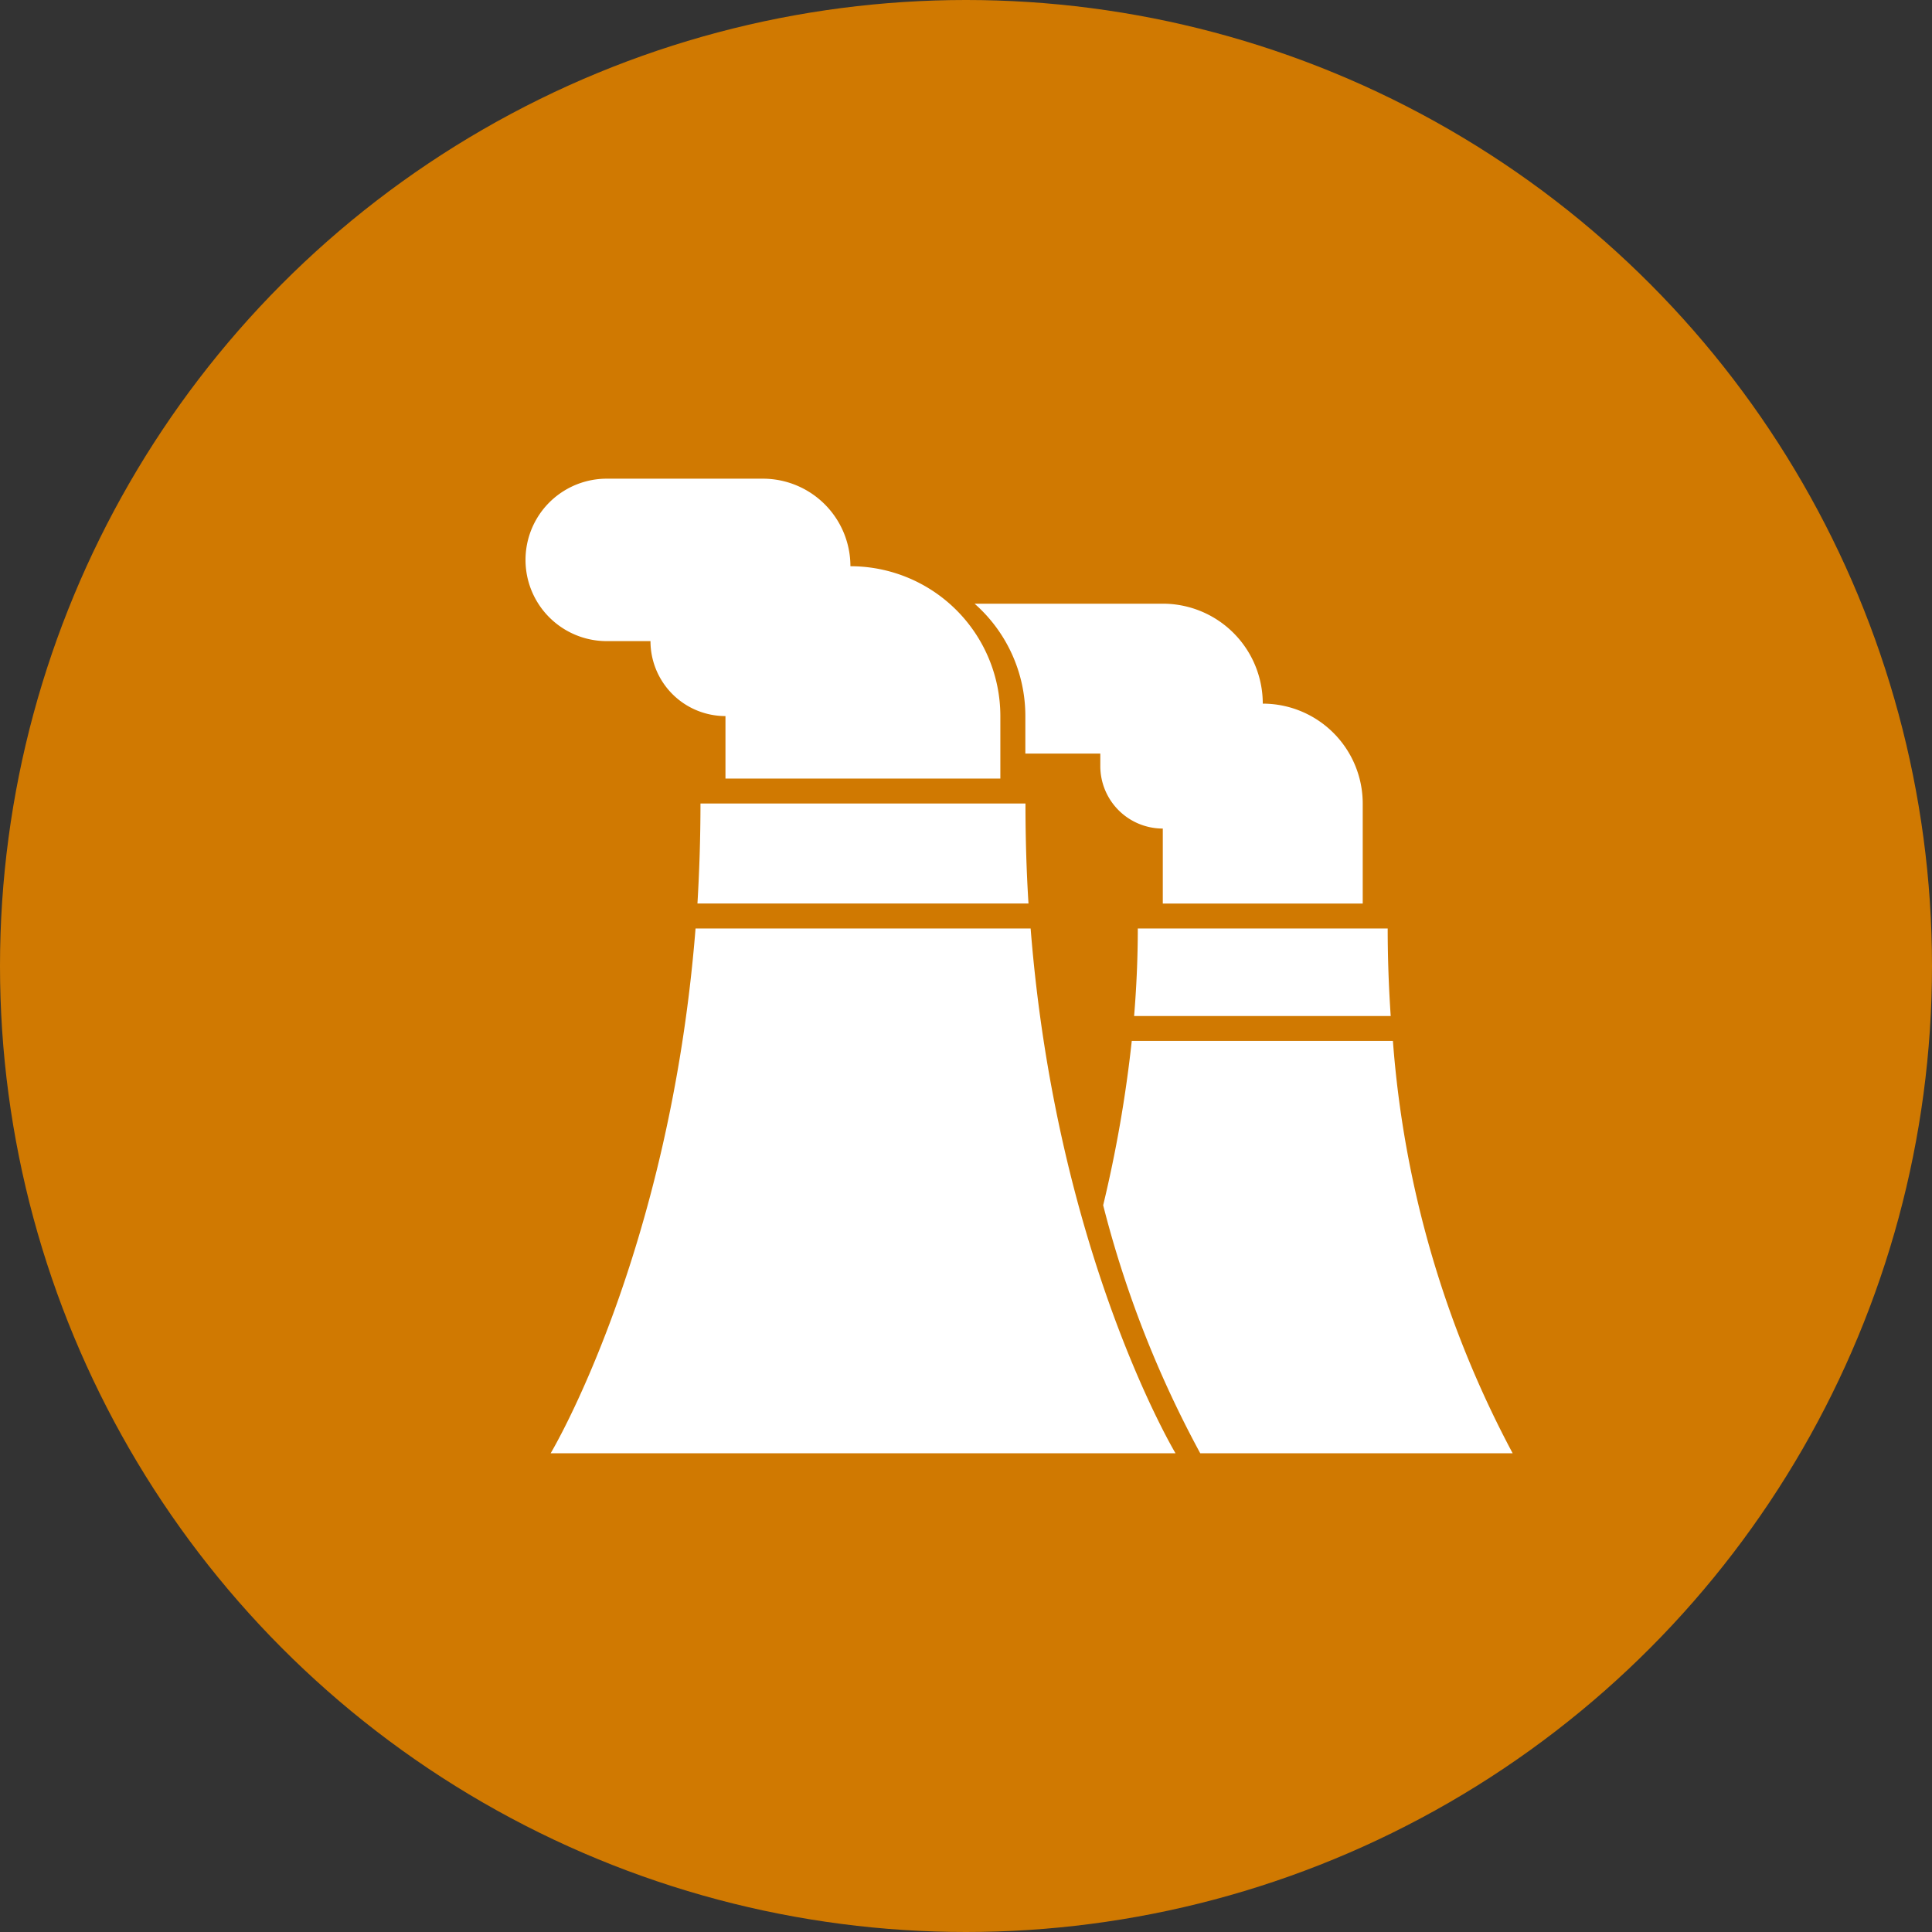
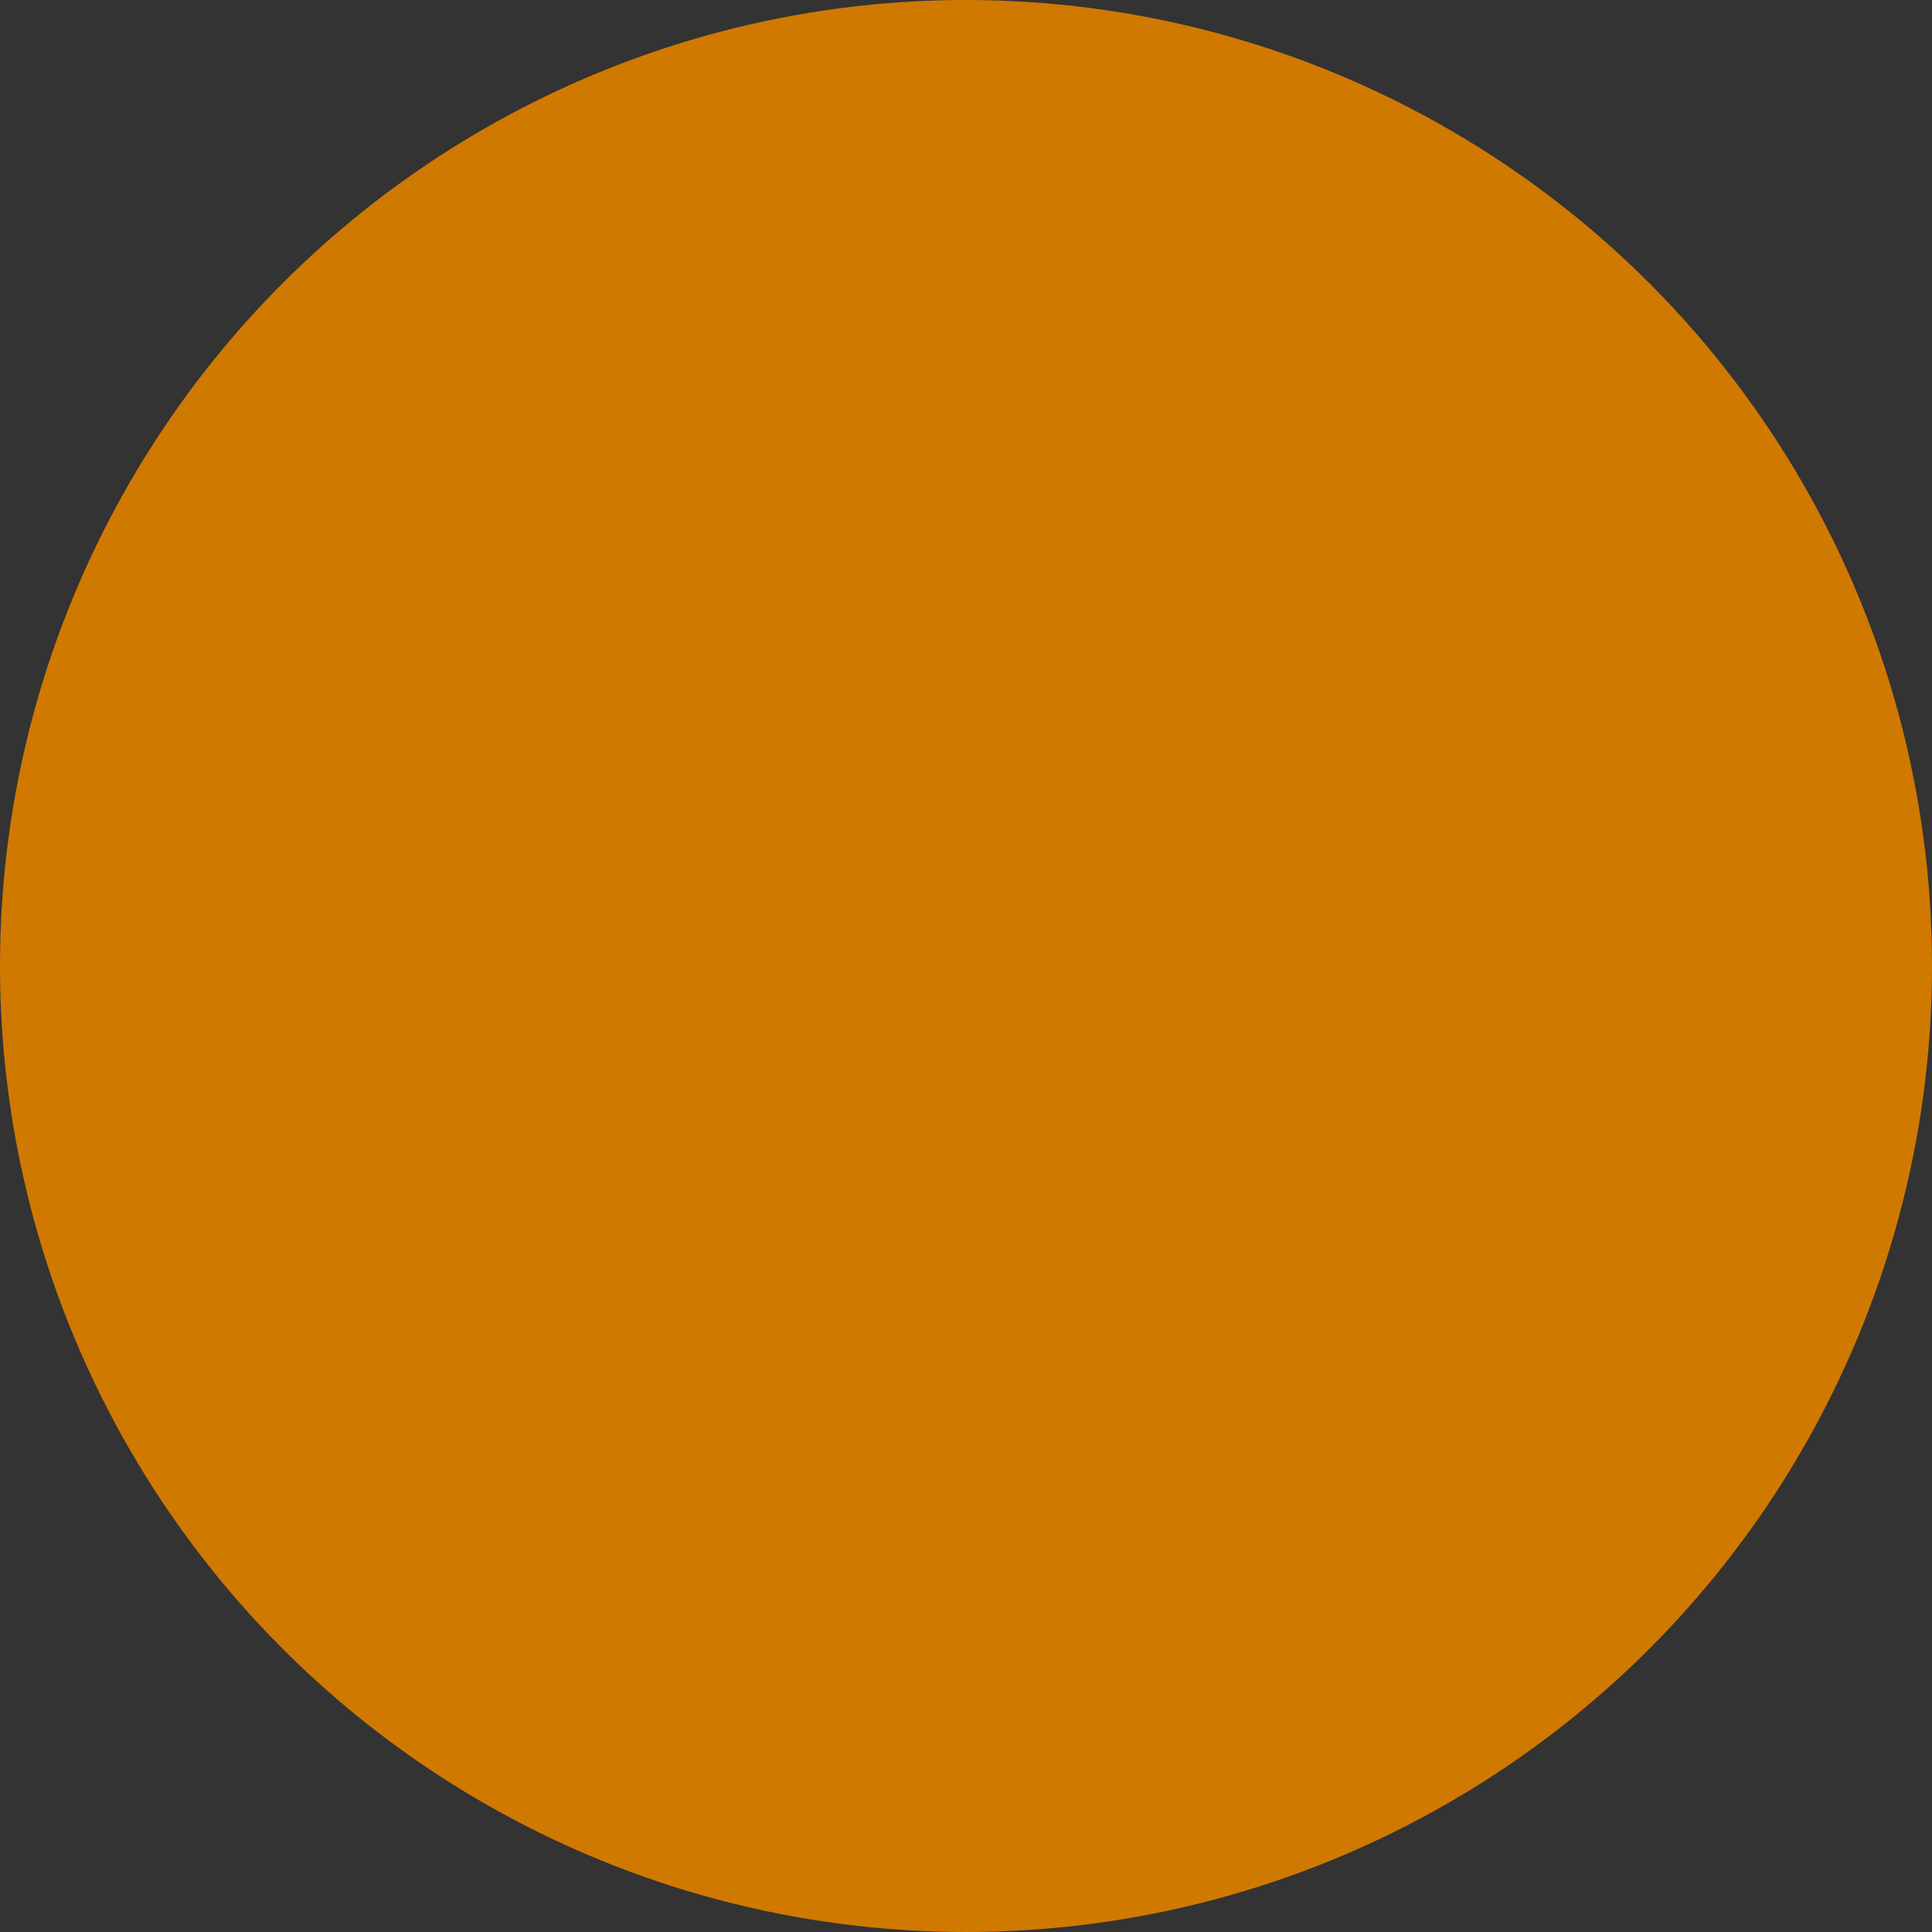
<svg xmlns="http://www.w3.org/2000/svg" width="64" height="64" viewBox="0 0 64 64">
  <rect x="0" y="0" width="64" height="64" fill="#333333" stroke="none" />
  <g id="Grupo_272" data-name="Grupo 272" transform="translate(-744.401 -1106.401)">
    <circle id="Elipse_18" data-name="Elipse 18" cx="32" cy="32" r="32" transform="translate(744.401 1106.401)" fill="#d07901" />
-     <path id="Caminho_44" data-name="Caminho 44" d="M100.282,104.9h8.278c0,1,.037,1.967.1,2.9h-8.5C100.237,106.863,100.282,105.895,100.282,104.9Zm-14.487-4.139c0,1.141-.037,2.246-.1,3.311H96.661c-.067-1.066-.1-2.17-.1-3.311Zm-1.656-5.381a2.484,2.484,0,0,0,2.484,2.484v2.07h9.106v-2.07A4.967,4.967,0,0,0,90.762,92.9a2.9,2.9,0,0,0-2.9-2.9H82.69a2.69,2.69,0,1,0,0,5.381Zm12.418,2.484v1.242H99.04v.414a2.07,2.07,0,0,0,2.07,2.07v2.484h6.623v-3.311a3.311,3.311,0,0,0-3.311-3.311,3.311,3.311,0,0,0-3.311-3.311H94.875A4.955,4.955,0,0,1,96.557,97.864ZM85.632,104.9c-.858,10.808-4.8,17.385-4.8,17.385h20.7s-3.946-6.576-4.8-17.385Zm23.1,3.725h-8.65a42.9,42.9,0,0,1-.947,5.443h0a35.606,35.606,0,0,0,3.216,8.217H112.7a34.445,34.445,0,0,1-3.967-13.659Z" transform="translate(681.81 1032.258)" fill="#fff" />
  </g>
</svg>